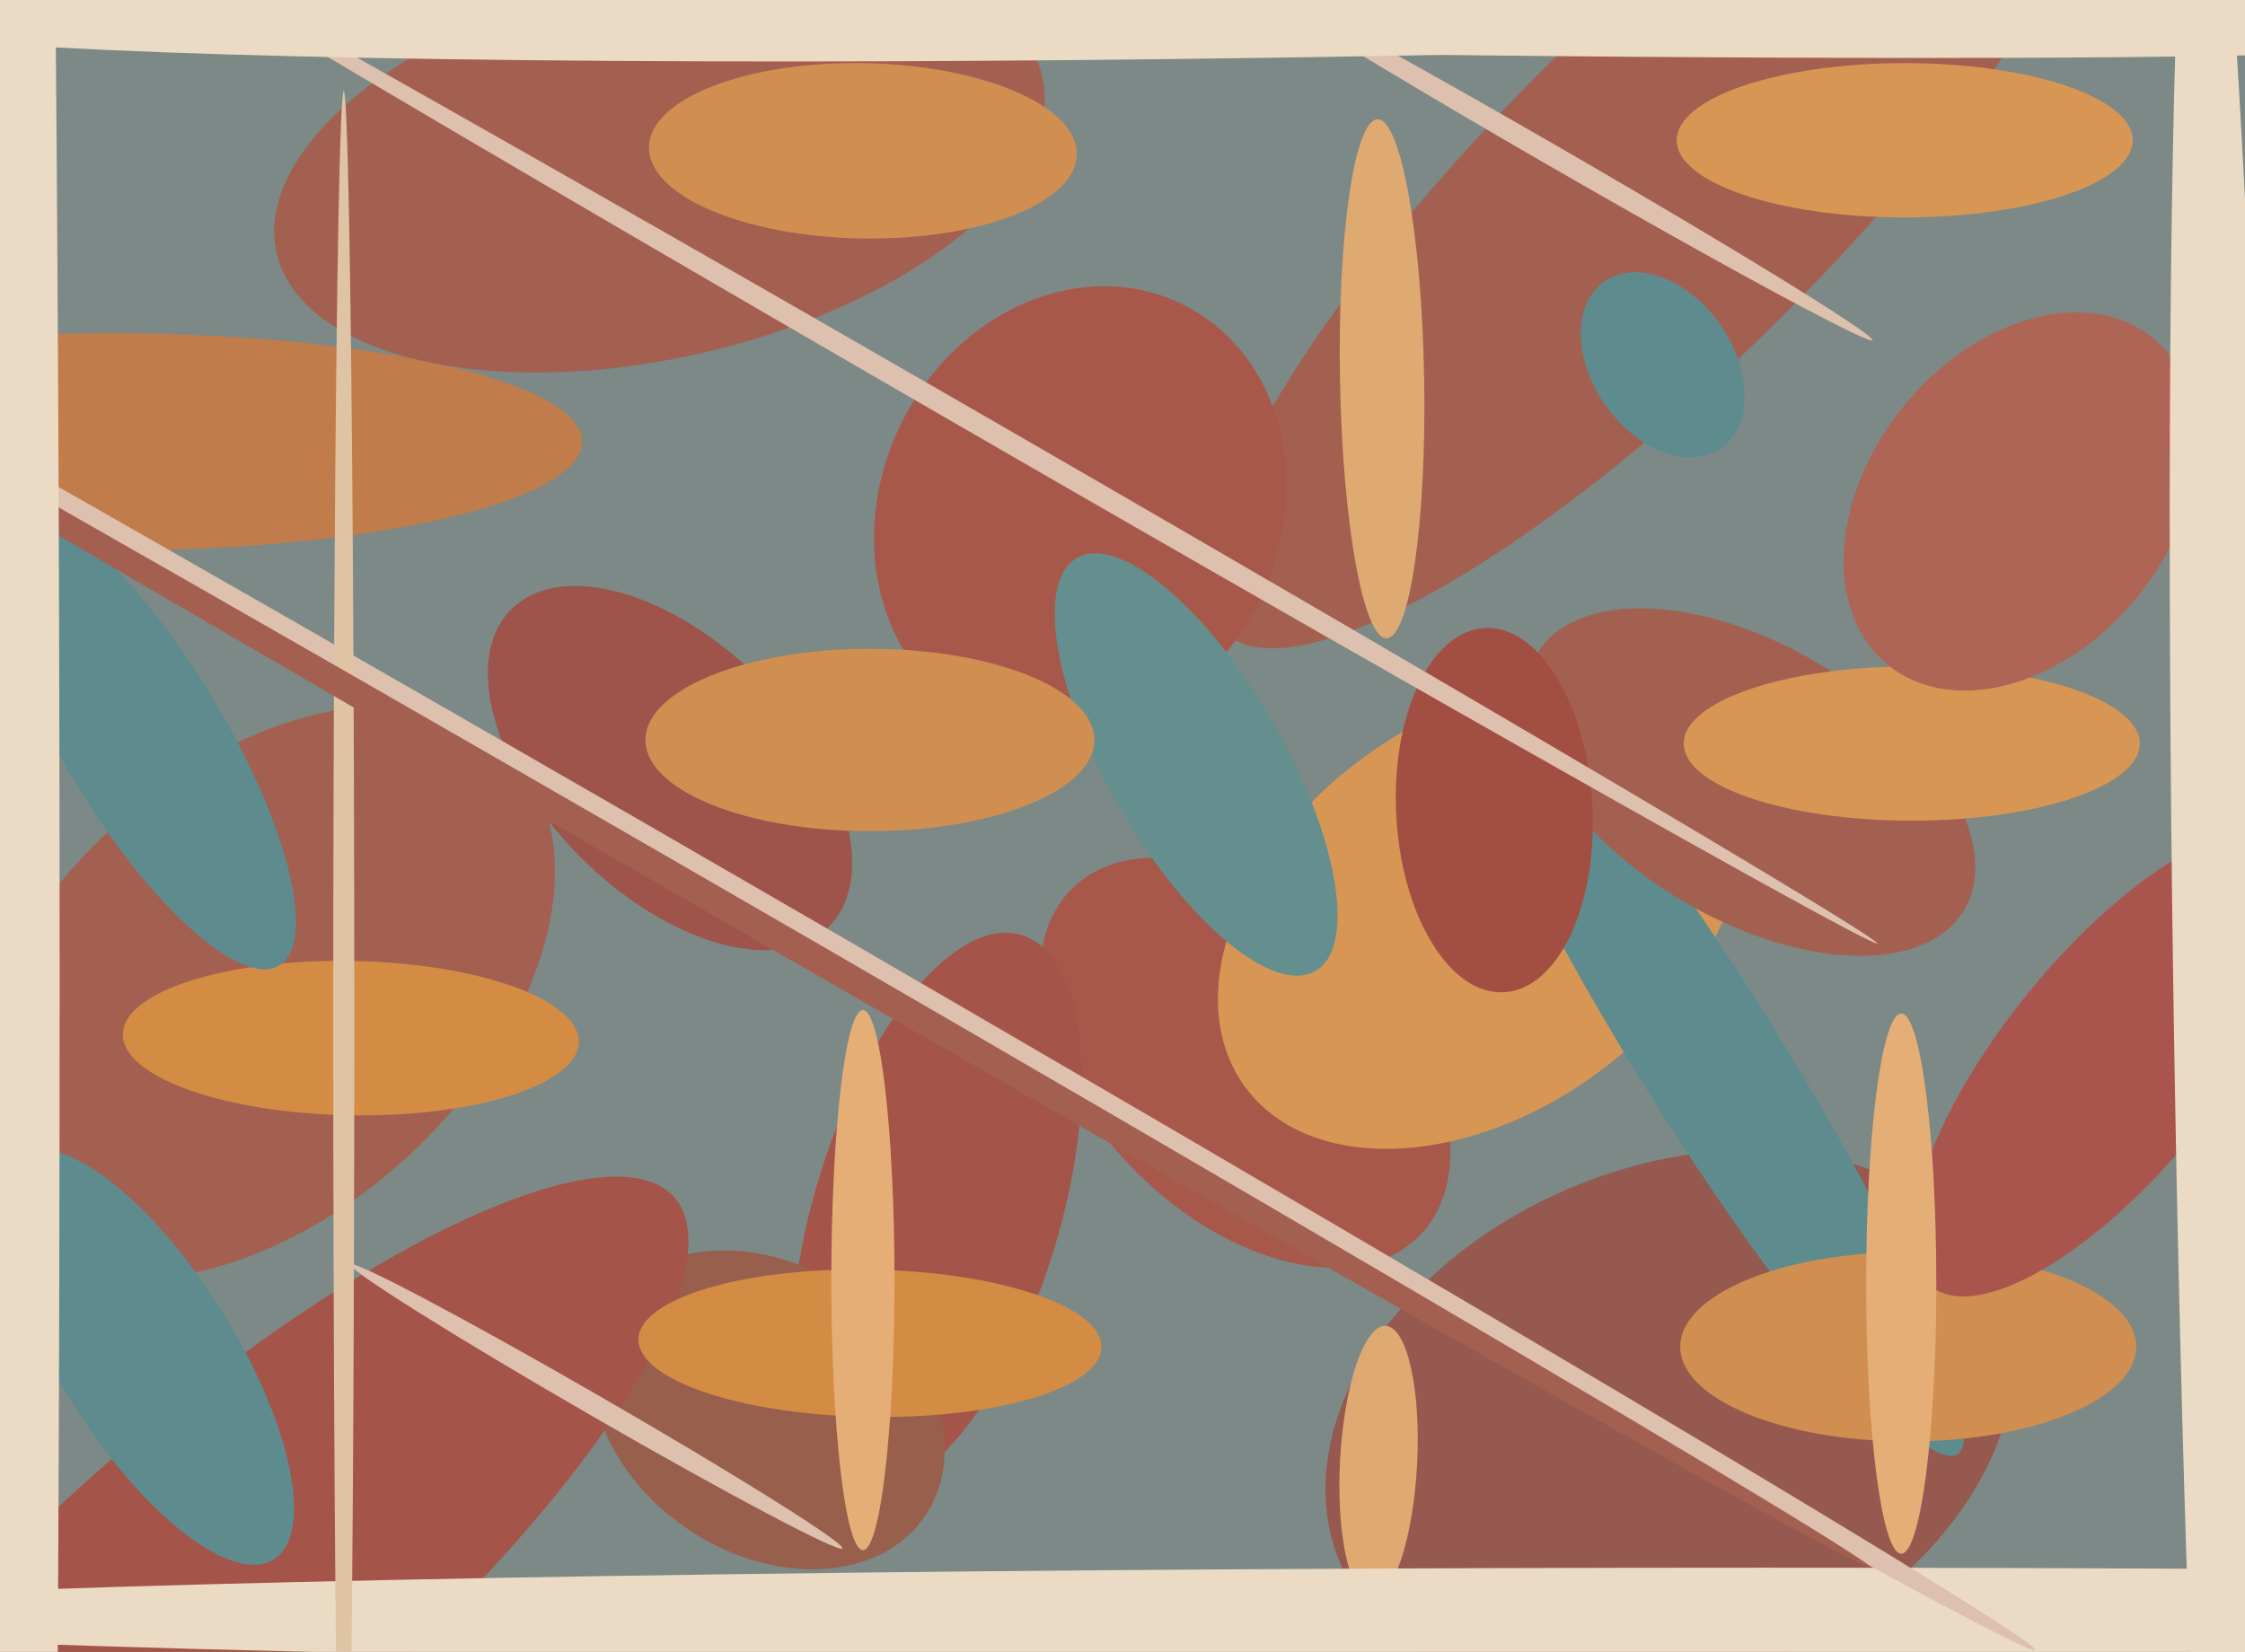
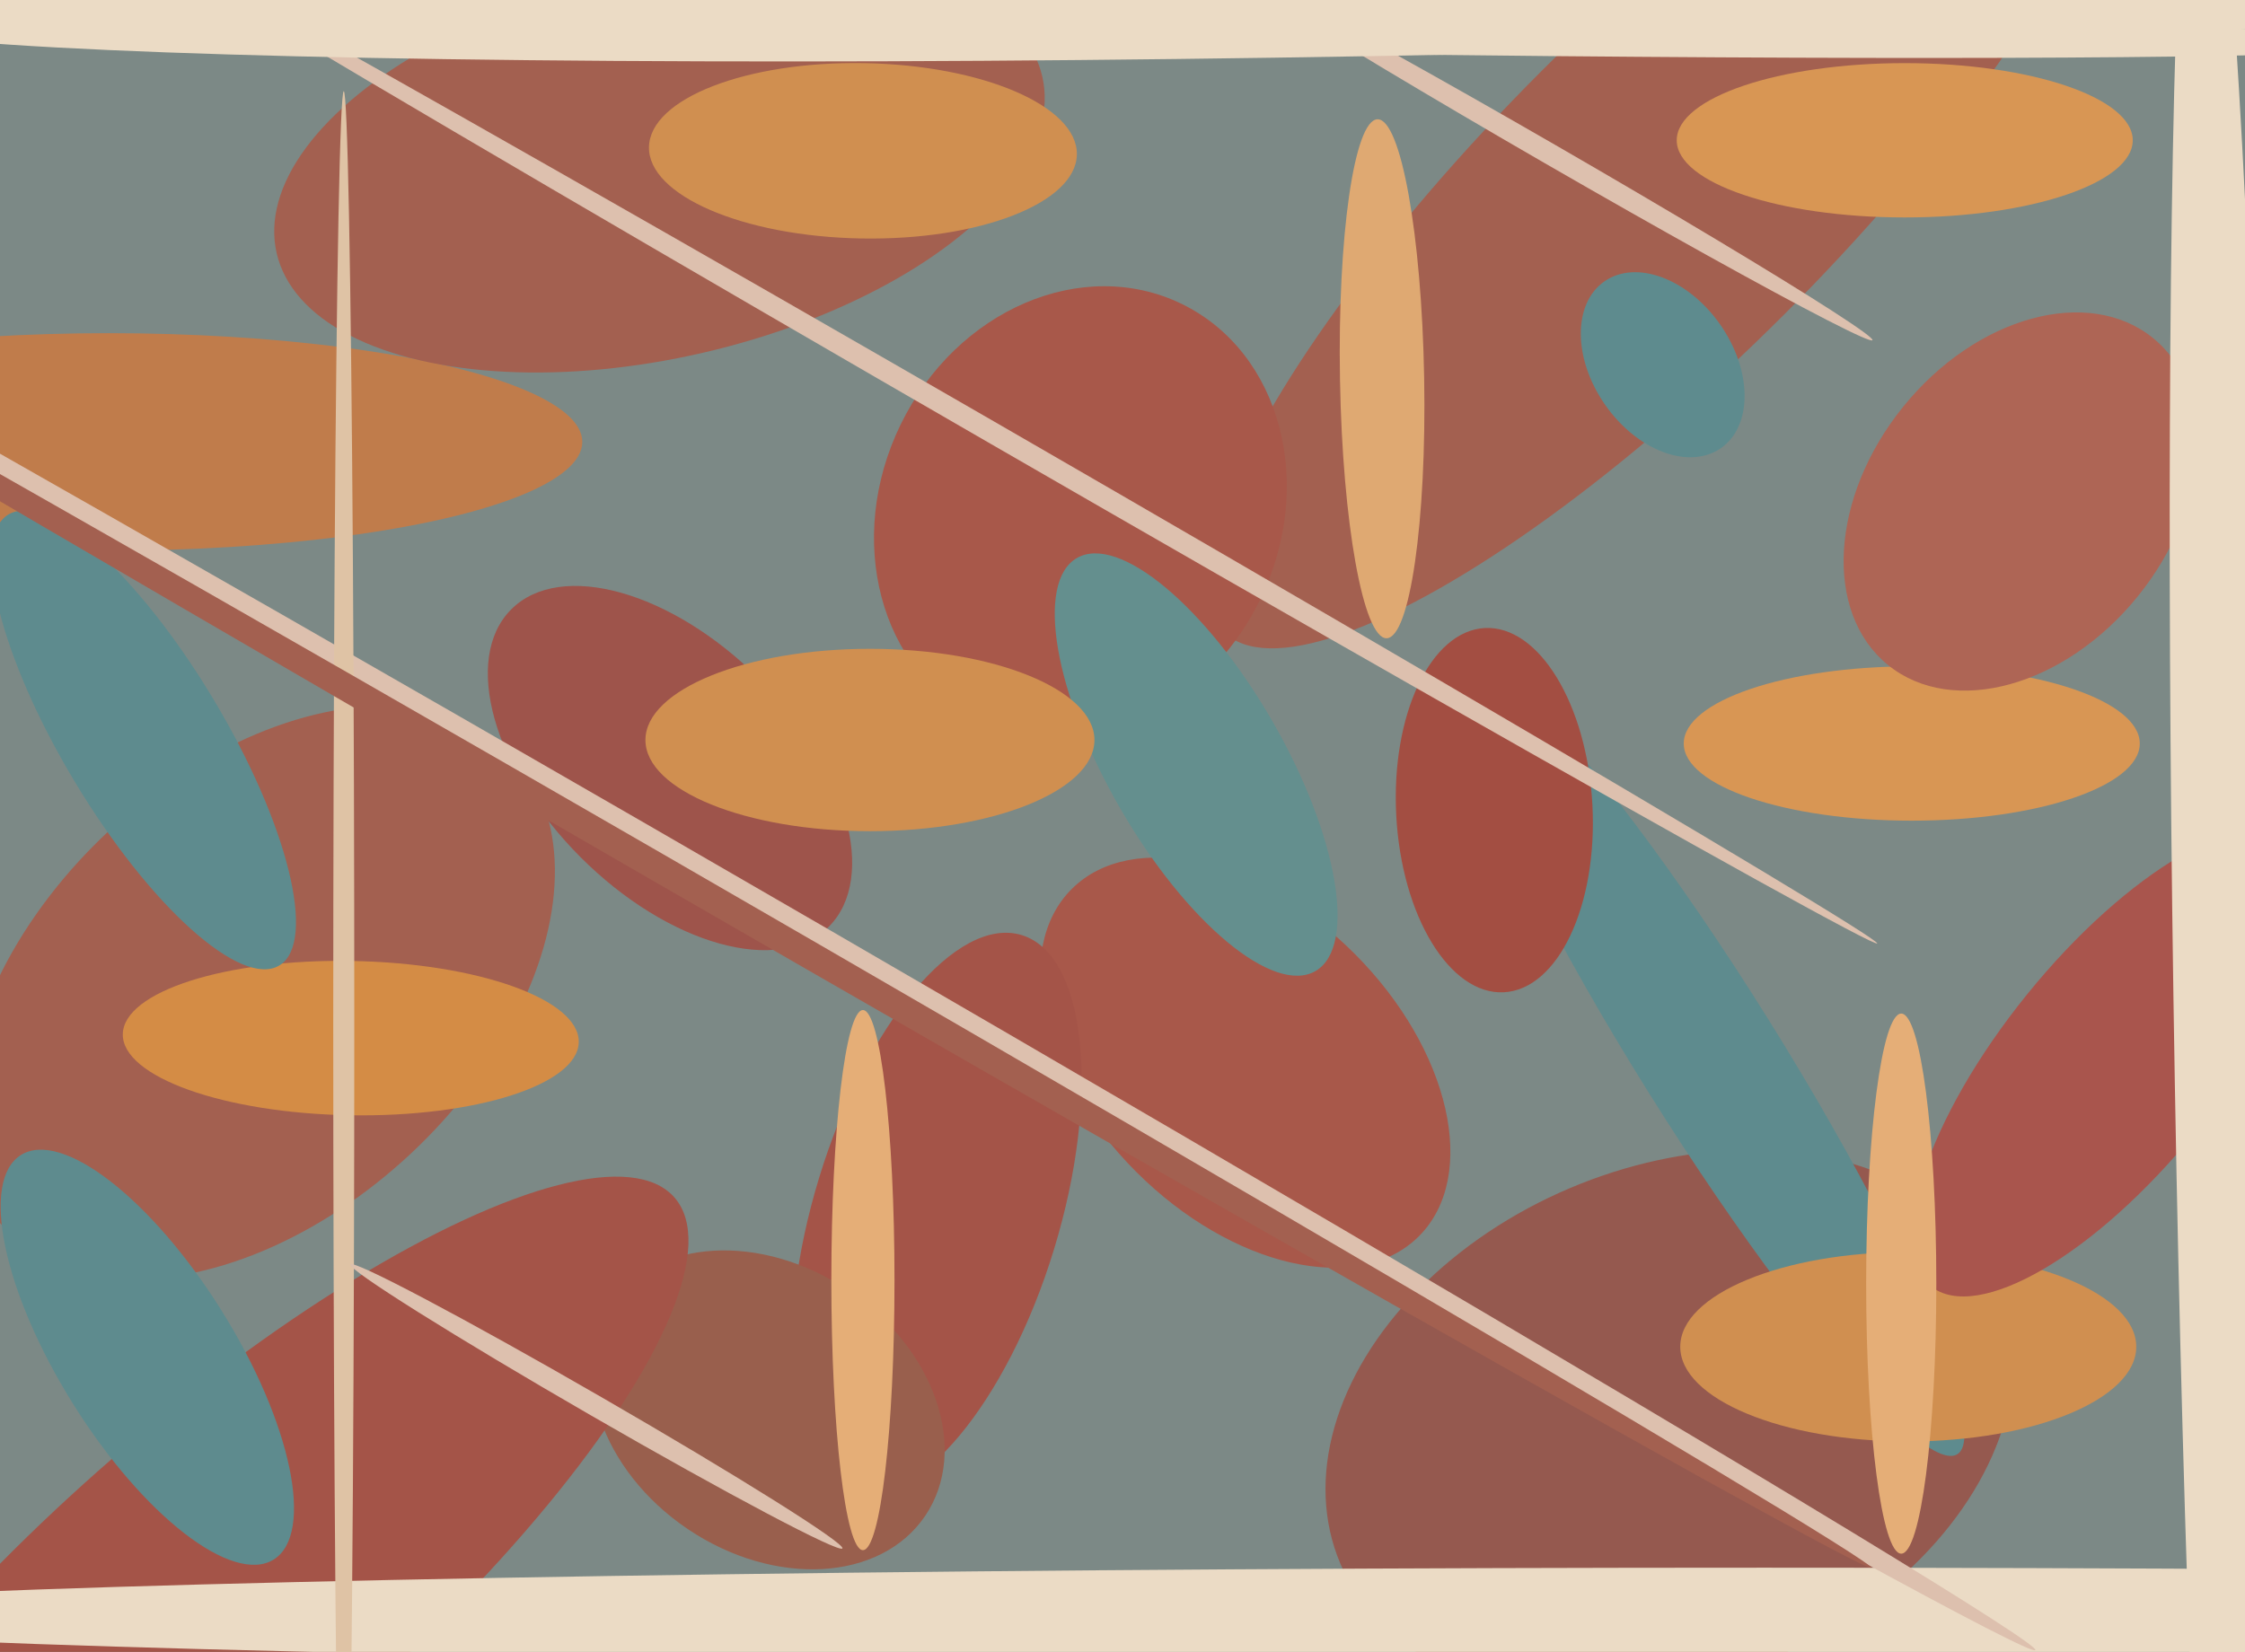
<svg xmlns="http://www.w3.org/2000/svg" width="640px" height="471px">
  <rect width="640" height="471" fill="rgb(124,137,134)" />
  <ellipse cx="355" cy="303" rx="44" ry="70" transform="rotate(135,355,303)" fill="rgb(168,88,74)" />
  <ellipse cx="476" cy="406" rx="102" ry="73" transform="rotate(157,476,406)" fill="rgb(149,89,79)" />
  <ellipse cx="31" cy="126" rx="135" ry="31" transform="rotate(0,31,126)" fill="rgb(192,124,75)" />
  <ellipse cx="474" cy="55" rx="49" ry="177" transform="rotate(45,474,55)" fill="rgb(163,96,80)" />
-   <ellipse cx="422" cy="261" rx="83" ry="56" transform="rotate(144,422,261)" fill="rgb(216,150,84)" />
  <ellipse cx="191" cy="219" rx="64" ry="36" transform="rotate(45,191,219)" fill="rgb(158,84,75)" />
  <ellipse cx="74" cy="283" rx="99" ry="63" transform="rotate(137,74,283)" fill="rgb(163,96,80)" />
  <ellipse cx="267" cy="346" rx="35" ry="83" transform="rotate(17,267,346)" fill="rgb(164,84,72)" />
  <ellipse cx="487" cy="301" rx="20" ry="134" transform="rotate(148,487,301)" fill="rgb(94,139,142)" />
  <ellipse cx="219" cy="402" rx="41" ry="54" transform="rotate(124,219,402)" fill="rgb(153,95,77)" />
  <ellipse cx="544" cy="384" rx="65" ry="27" transform="rotate(0,544,384)" fill="rgb(208,143,80)" />
  <ellipse cx="394" cy="108" rx="12" ry="74" transform="rotate(179,394,108)" fill="rgb(223,169,114)" />
  <ellipse cx="64" cy="453" rx="170" ry="49" transform="rotate(139,64,453)" fill="rgb(164,84,72)" />
-   <ellipse cx="393" cy="417" rx="39" ry="11" transform="rotate(93,393,417)" fill="rgb(223,169,114)" />
  <ellipse cx="602" cy="303" rx="31" ry="82" transform="rotate(39,602,303)" fill="rgb(169,85,77)" />
  <ellipse cx="42" cy="387" rx="68" ry="25" transform="rotate(58,42,387)" fill="rgb(94,139,142)" />
-   <ellipse cx="499" cy="223" rx="71" ry="39" transform="rotate(31,499,223)" fill="rgb(163,96,80)" />
  <ellipse cx="503" cy="461" rx="592" ry="14" transform="rotate(0,503,461)" fill="rgb(235,219,197)" />
  <ellipse cx="426" cy="231" rx="28" ry="52" transform="rotate(177,426,231)" fill="rgb(163,78,66)" />
  <ellipse cx="545" cy="212" rx="65" ry="22" transform="rotate(0,545,212)" fill="rgb(216,150,84)" />
-   <ellipse cx="248" cy="383" rx="66" ry="21" transform="rotate(1,248,383)" fill="rgb(212,140,69)" />
  <ellipse cx="542" cy="366" rx="77" ry="10" transform="rotate(90,542,366)" fill="rgb(229,174,119)" />
  <ellipse cx="308" cy="146" rx="57" ry="66" transform="rotate(26,308,146)" fill="rgb(168,88,74)" />
  <ellipse cx="181" cy="240" rx="6" ry="461" transform="rotate(120,181,240)" fill="rgb(221,192,174)" />
  <ellipse cx="474" cy="104" rx="29" ry="20" transform="rotate(55,474,104)" fill="rgb(94,139,142)" />
  <ellipse cx="188" cy="47" rx="55" ry="112" transform="rotate(77,188,47)" fill="rgb(163,96,80)" />
  <ellipse cx="576" cy="143" rx="43" ry="60" transform="rotate(39,576,143)" fill="rgb(174,101,85)" />
  <ellipse cx="100" cy="296" rx="22" ry="65" transform="rotate(91,100,296)" fill="rgb(212,140,69)" />
  <ellipse cx="246" cy="365" rx="77" ry="9" transform="rotate(90,246,365)" fill="rgb(229,174,119)" />
  <ellipse cx="98" cy="292" rx="266" ry="3" transform="rotate(90,98,292)" fill="rgb(223,195,165)" />
  <ellipse cx="294" cy="6" rx="392" ry="8" transform="rotate(1,294,6)" fill="rgb(235,219,197)" />
  <ellipse cx="634" cy="309" rx="14" ry="377" transform="rotate(179,634,309)" fill="rgb(235,219,197)" />
  <ellipse cx="41" cy="211" rx="23" ry="75" transform="rotate(149,41,211)" fill="rgb(94,139,142)" />
  <ellipse cx="187" cy="247" rx="400" ry="4" transform="rotate(30,187,247)" fill="rgb(163,96,80)" />
  <ellipse cx="284" cy="124" rx="290" ry="3" transform="rotate(30,284,124)" fill="rgb(221,192,174)" />
-   <ellipse cx="6" cy="281" rx="11" ry="620" transform="rotate(0,6,281)" fill="rgb(235,219,197)" />
  <ellipse cx="341" cy="218" rx="25" ry="68" transform="rotate(150,341,218)" fill="rgb(100,143,142)" />
  <ellipse cx="248" cy="211" rx="64" ry="26" transform="rotate(0,248,211)" fill="rgb(208,143,80)" />
  <ellipse cx="442" cy="44" rx="3" ry="106" transform="rotate(120,442,44)" fill="rgb(221,192,174)" />
  <ellipse cx="391" cy="-2" rx="433" ry="18" transform="rotate(179,391,-2)" fill="rgb(235,219,197)" />
  <ellipse cx="543" cy="40" rx="65" ry="22" transform="rotate(0,543,40)" fill="rgb(216,150,84)" />
  <ellipse cx="170" cy="401" rx="81" ry="3" transform="rotate(30,170,401)" fill="rgb(221,192,174)" />
  <ellipse cx="246" cy="43" rx="61" ry="25" transform="rotate(1,246,43)" fill="rgb(208,143,80)" />
</svg>